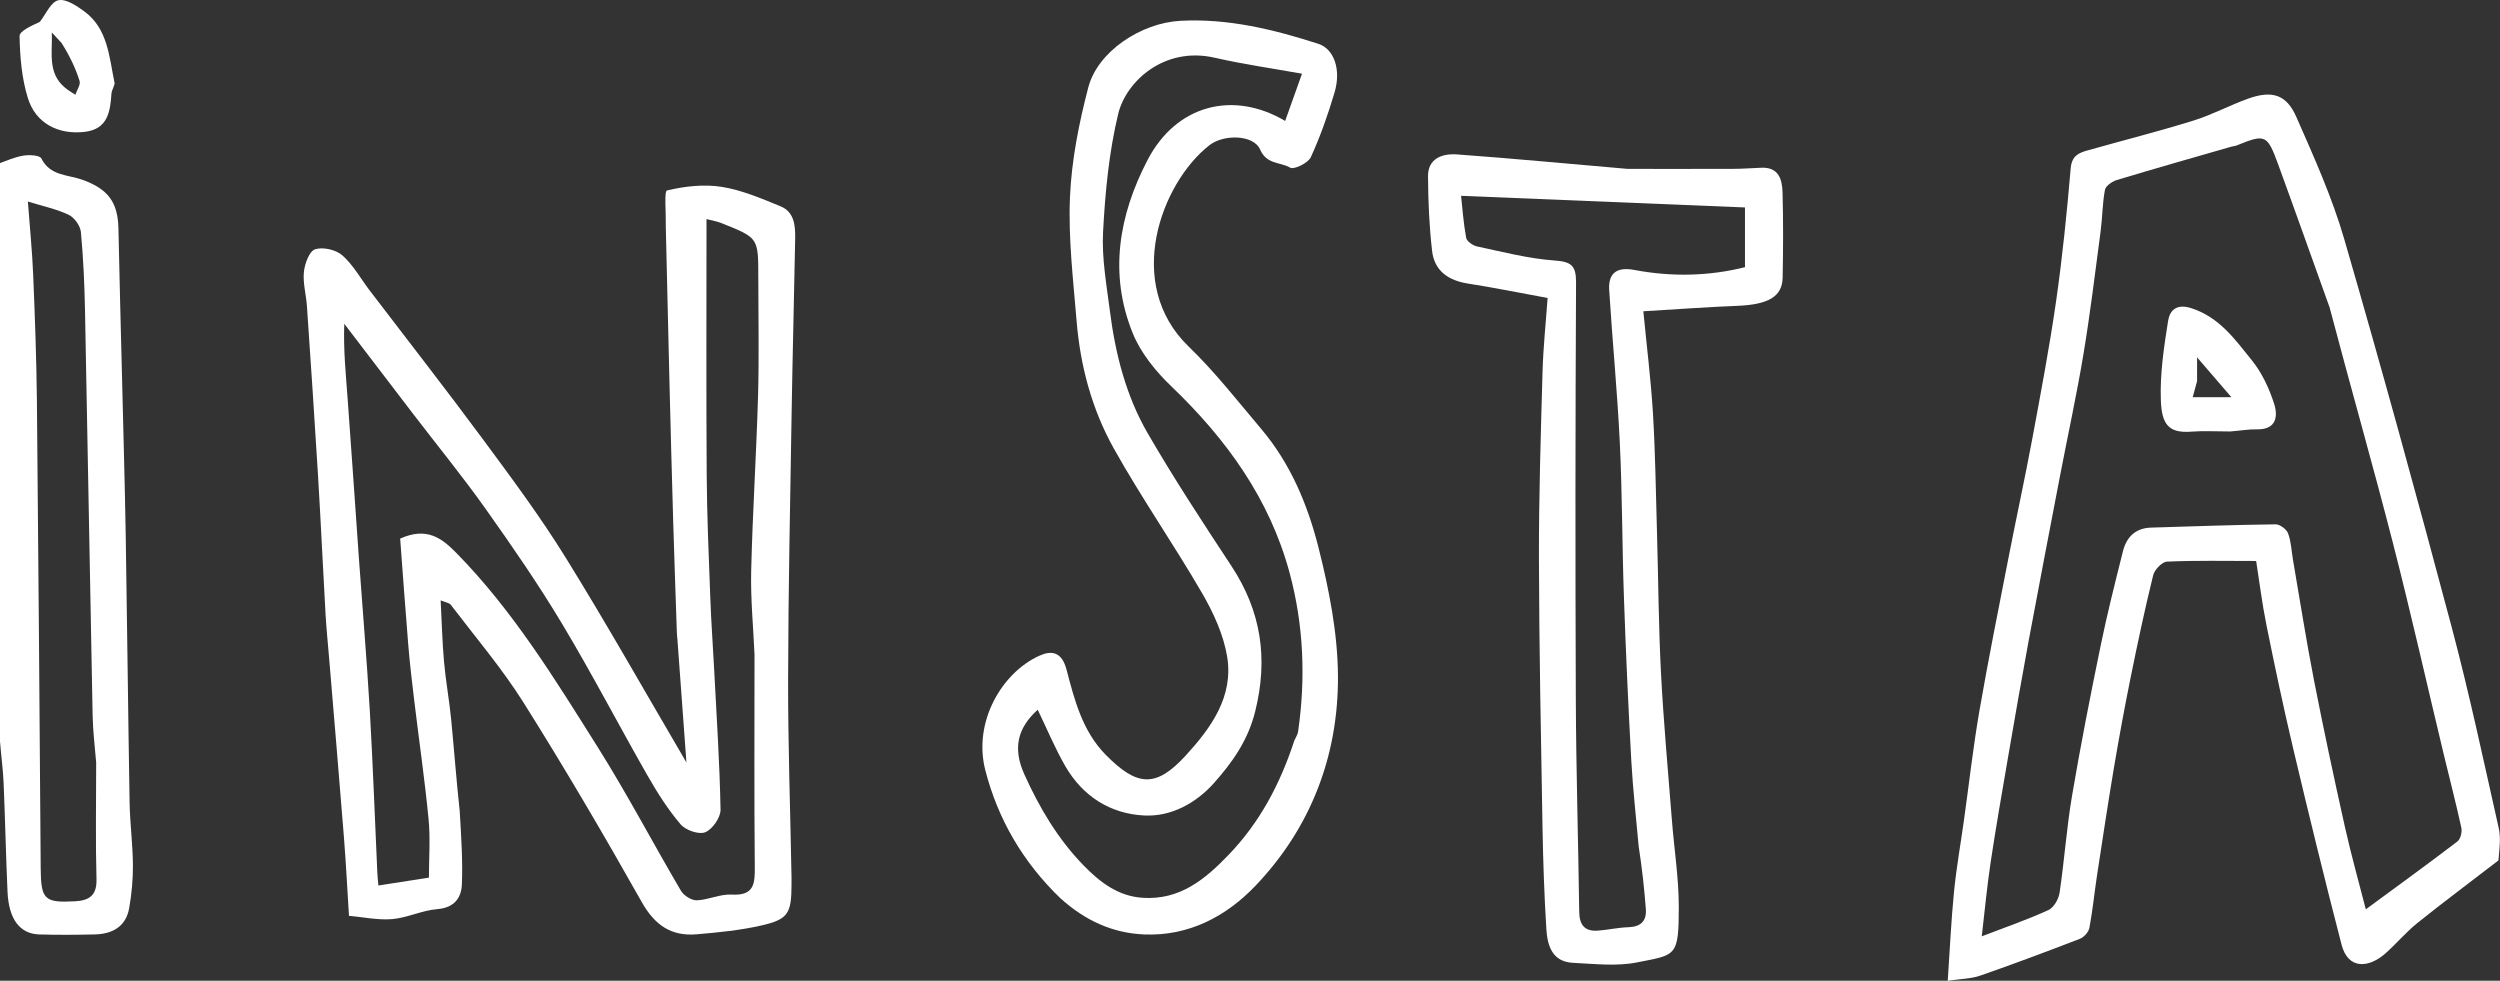
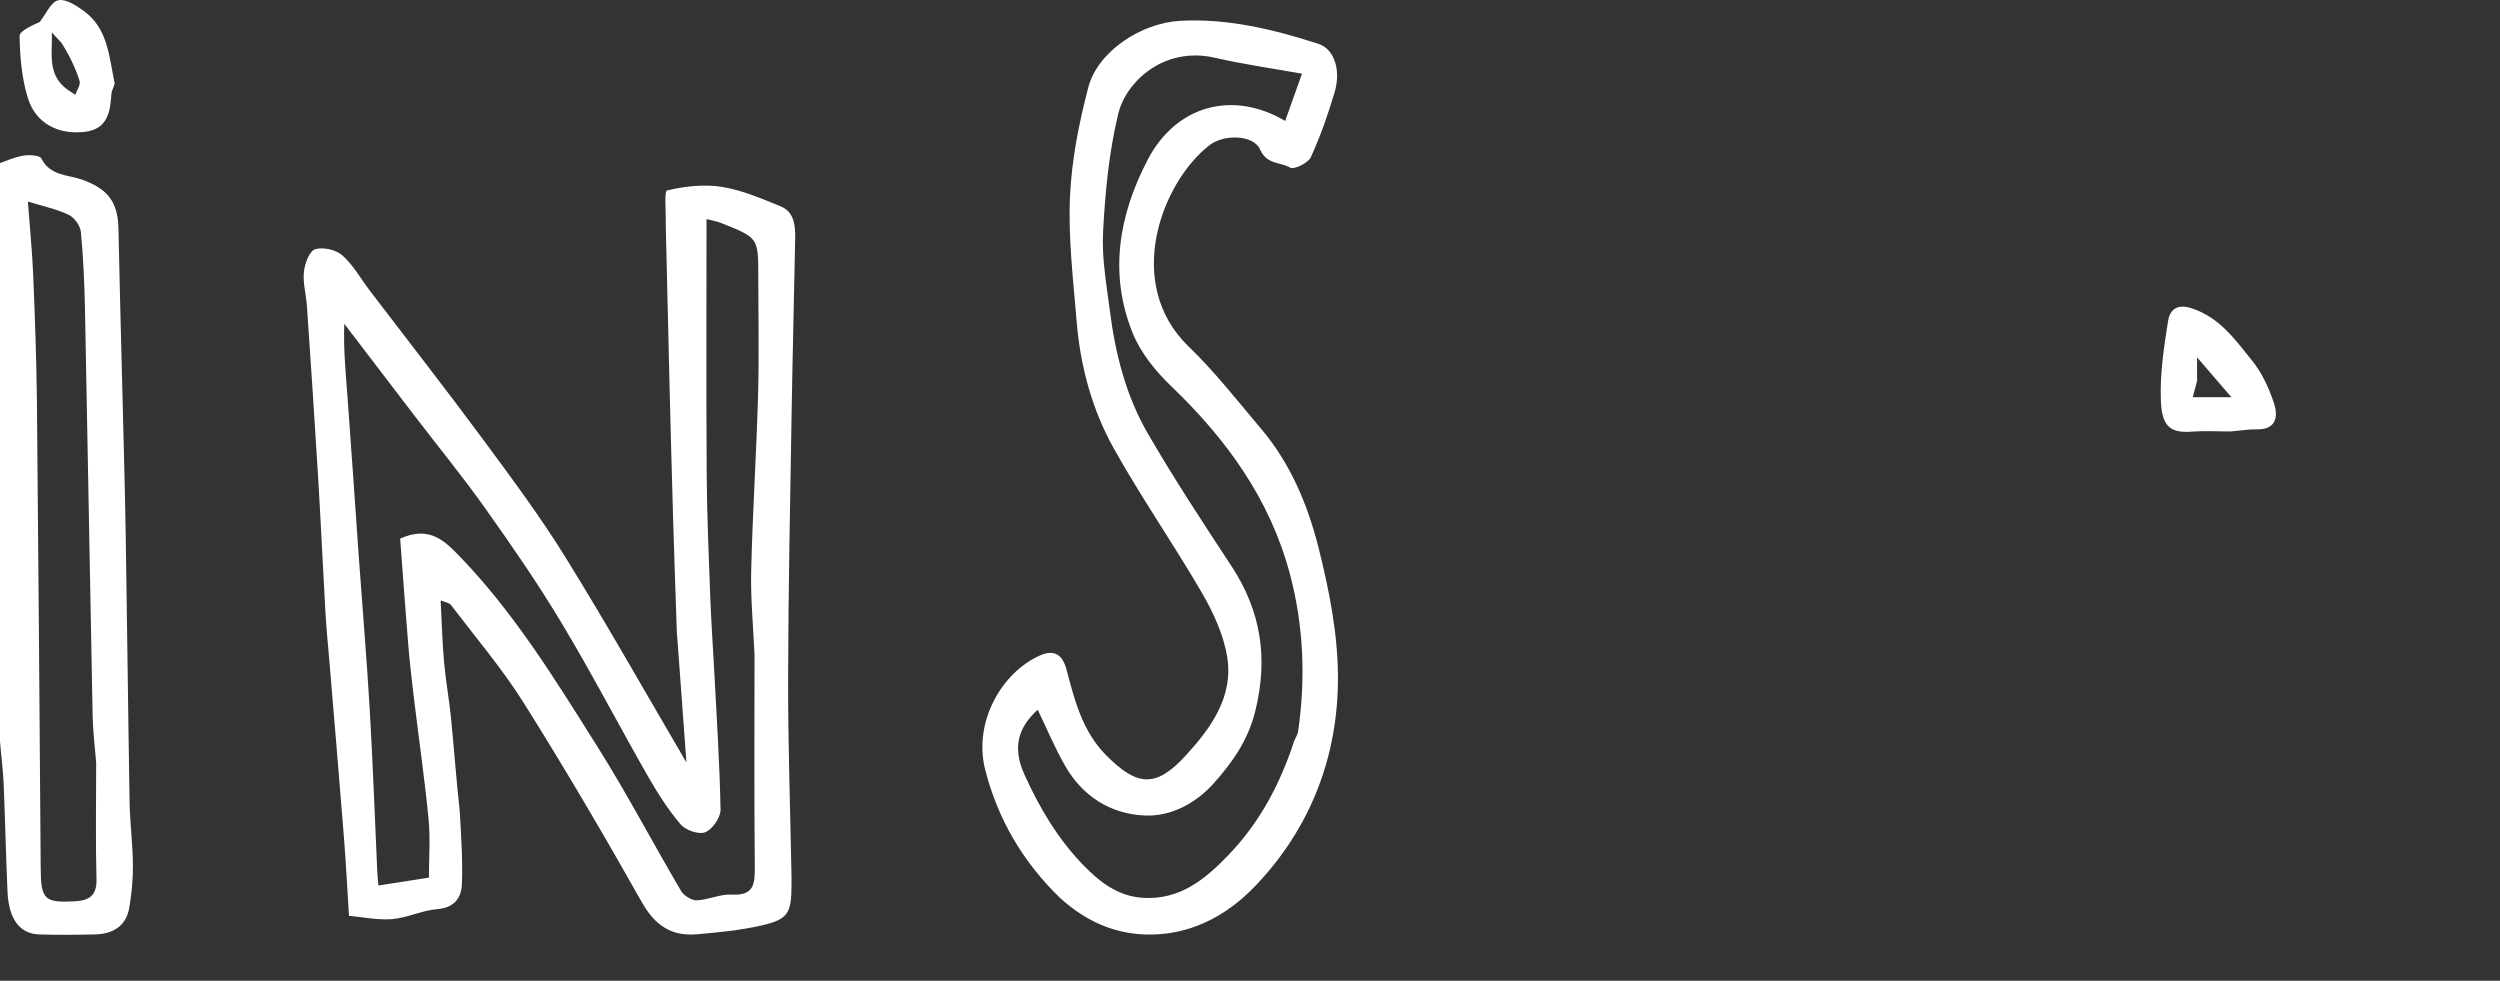
<svg xmlns="http://www.w3.org/2000/svg" id="Layer_1" viewBox="0 0 541.64 212.48">
  <rect x="0" y="0" width="541.64" height="212.48" fill="#333333" stroke="none" />
  <defs>
    <style>.cls-1{fill:#fff;}</style>
  </defs>
  <path class="cls-1" d="m99.6,175.73c.32,5.5.68,10.69.47,15.85-.12,3.02-1.69,5.1-5.35,5.39-3.28.27-6.46,1.87-9.74,2.16-3.07.26-6.22-.43-9.37-.71-.37-5.81-.65-11.46-1.1-17.1-1.02-12.83-2.11-25.65-3.18-38.47-.27-3.27-.61-6.54-.8-9.82-.57-10.01-1.02-20.04-1.63-30.05-.74-12.22-1.57-24.44-2.4-36.66-.17-2.48-.9-4.98-.66-7.4.18-1.78,1.18-4.5,2.42-4.91,1.71-.55,4.54.09,5.92,1.32,2.38,2.11,3.99,5.08,5.96,7.66,8.21,10.77,16.55,21.44,24.6,32.33,6.15,8.32,12.34,16.65,17.78,25.43,8.86,14.29,17.12,28.96,26.2,44.44-.69-9.39-1.31-17.94-1.94-26.5-.04-.53-.11-1.05-.13-1.57-.27-8.08-.56-16.16-.8-24.24-.29-9.95-.55-19.9-.8-29.84-.28-11.28-.54-22.57-.8-33.85,0-.13,0-.27,0-.4.06-2.63-.38-7.38.27-7.53,3.83-.91,8.01-1.39,11.88-.77,4.36.7,8.58,2.52,12.72,4.21,2.99,1.22,3.21,4.21,3.16,7-.23,12.62-.57,25.24-.77,37.85-.31,19.16-.72,38.32-.76,57.48-.03,14.35.48,28.71.74,43.06,0,.53,0,1.07,0,1.6-.02,6.22-.72,7.51-6.62,8.84-4.55,1.03-9.26,1.49-13.93,1.89-5.47.47-9.06-1.95-11.86-6.92-8.22-14.58-16.69-29.03-25.6-43.2-4.68-7.45-10.45-14.22-15.79-21.24-.36-.48-1.24-.57-2.22-.99.25,4.7.35,9,.73,13.29.37,4.15,1.13,8.27,1.54,12.43.64,6.53,1.12,13.08,1.86,19.94m63.88-33.76c-.27-6.08-.87-12.17-.73-18.23.3-12.7,1.13-25.38,1.49-38.08.24-8.54.05-17.09.05-25.64s0-8.46-7.82-11.62c-1.29-.52-2.71-.74-3.4-.93,0,18.4-.08,36.9.04,55.39.06,8.88.45,17.77.78,26.65.19,5.15.56,10.28.83,15.43.53,10.16,1.2,20.31,1.39,30.47.03,1.7-1.74,4.25-3.31,4.9-1.37.57-4.27-.44-5.35-1.72-2.74-3.22-5.05-6.87-7.16-10.56-6.26-10.96-12.08-22.17-18.57-32.98-5.11-8.52-10.77-16.72-16.52-24.82-4.96-6.99-10.4-13.64-15.61-20.45-5.01-6.54-10-13.09-15-19.63-.21,5.58.34,10.93.73,16.28.85,11.42,1.61,22.85,2.42,34.27.79,11.02,1.72,22.04,2.37,33.07.68,11.75,1.1,23.51,1.64,35.27.05.99.16,1.97.23,2.81,3.73-.58,7.18-1.12,10.95-1.7,0-4.13.33-8.4-.07-12.61-.82-8.57-2.07-17.1-3.1-25.65-.49-4.03-.96-8.06-1.3-12.1-.65-7.85-1.2-15.71-1.76-23.1,5.77-2.58,8.99-.12,12.16,3.1,12.32,12.53,21.41,27.42,30.67,42.13,6.37,10.13,11.94,20.76,18.01,31.08.61,1.04,2.28,2.09,3.42,2.06,2.53-.09,5.08-1.39,7.56-1.24,4.94.29,5.05-2.43,5.01-6.15-.14-14.96-.06-29.92-.06-45.67Z" />
-   <path class="cls-1" d="m541.32,186.4c-6.02,4.64-11.85,8.98-17.53,13.53-2.49,2-4.57,4.49-6.96,6.62-3.54,3.14-8.08,3.65-9.52-1.9-3.65-14.08-7.1-28.2-10.45-42.35-2.11-8.92-4.01-17.89-5.82-26.87-.97-4.8-1.56-9.67-2.23-13.89-6.68,0-13.01-.14-19.32.14-1.07.05-2.69,1.74-2.99,2.94-1.82,7.39-3.4,14.83-4.91,22.29-1.31,6.47-2.5,12.96-3.6,19.47-1.29,7.69-2.45,15.39-3.63,23.1-.59,3.85-.96,7.73-1.68,11.55-.17.91-1.18,2.03-2.07,2.37-7.17,2.77-14.37,5.47-21.63,7.99-1.93.67-4.09.67-6.99,1.1.46-6.77.74-13.05,1.36-19.29.51-5.18,1.43-10.31,2.15-15.47,1.1-7.86,1.98-15.77,3.33-23.59,1.92-11.09,4.14-22.13,6.3-33.18,1.68-8.63,3.56-17.22,5.17-25.86,1.85-9.94,3.73-19.88,5.17-29.88,1.37-9.55,2.34-19.17,3.16-28.78.23-2.65,1.69-3.3,3.61-3.84,7.67-2.17,15.39-4.12,23-6.48,4.03-1.25,7.8-3.3,11.78-4.73,5.2-1.87,8.34-.96,10.49,3.94,3.81,8.66,7.74,17.38,10.37,26.43,8.1,27.91,15.8,55.95,23.27,84.03,3.84,14.44,6.94,29.07,10.22,43.65.48,2.15.14,4.48-.07,6.95m-36.51-119.59c-3.73-10.38-7.41-20.79-11.2-31.15-2.39-6.54-2.79-6.66-9.03-4.13-.36.14-.77.15-1.14.26-8.27,2.38-16.55,4.73-24.79,7.22-1.02.31-2.42,1.27-2.58,2.13-.56,2.95-.54,6-.94,8.99-1.18,8.9-2.25,17.82-3.73,26.68-1.46,8.8-3.38,17.52-5.06,26.29-2.32,12.07-4.64,24.14-6.89,36.22-1.51,8.15-2.92,16.32-4.33,24.49-1.32,7.67-2.66,15.34-3.82,23.04-.77,5.13-1.25,10.3-1.92,16.02,5.19-1.99,9.91-3.62,14.44-5.69,1.16-.53,2.22-2.37,2.42-3.74,1.04-6.97,1.52-14.02,2.69-20.96,1.86-10.97,4.01-21.89,6.25-32.78,1.4-6.8,3.11-13.55,4.8-20.29.77-3.05,2.71-4.99,6.07-5.09,9-.27,18-.6,27-.71.93-.01,2.37,1.07,2.7,1.97.67,1.79.73,3.8,1.06,5.72,1.5,8.68,2.85,17.39,4.54,26.03,2.08,10.64,4.35,21.25,6.71,31.83,1.38,6.16,3.09,12.24,4.53,17.86,6.85-5.04,13.4-9.78,19.83-14.69.68-.52,1.07-2.05.87-2.96-1.14-5.28-2.52-10.52-3.78-15.77-3.7-15.41-7.17-30.88-11.12-46.23-4.29-16.69-9.03-33.26-13.59-50.55Z" />
  <path class="cls-1" d="m229.8,194.67c-8.19-7.87-13.6-17.21-16.32-27.78-2.71-10.49,3.61-21.18,11.72-24.83,2.59-1.17,4.85-.91,5.88,3.05,1.71,6.55,3.45,13.31,8.46,18.4,6.82,6.93,10.88,7.23,17.32.22,5.46-5.95,10.45-12.78,9.01-21.47-.79-4.77-2.98-9.53-5.44-13.77-6.14-10.58-13.16-20.66-19.12-31.33-4.74-8.48-7.27-17.91-8.06-27.65-.73-8.93-1.82-17.92-1.43-26.83.34-7.96,1.94-15.98,3.96-23.72,2.06-7.88,11.52-14.01,19.96-14.45,10.35-.55,20.17,1.86,29.88,4.98,3.4,1.09,4.99,5.58,3.53,10.51-1.42,4.79-3.08,9.54-5.16,14.07-.58,1.26-3.65,2.74-4.47,2.25-2.11-1.25-5.08-.63-6.51-3.93-1.39-3.2-7.84-3.38-10.99-.92-10.43,8.15-18.61,30-4.47,43.63,5.7,5.5,10.62,11.82,15.75,17.89,6.29,7.44,10.01,16.35,12.34,25.55,2.31,9.15,4.2,18.68,4.24,28.06.07,17.17-5.89,32.72-17.82,45.25-6.33,6.65-14.46,11.01-24.19,10.6-6.83-.29-12.74-3-18.03-7.76m50.67-34.4c.25-.59.64-1.15.73-1.77,1.67-11.57,1.21-23.06-1.82-34.34-4.33-16.1-13.7-29.03-25.61-40.45-3.4-3.25-6.65-7.24-8.39-11.53-5.22-12.87-3.02-25.58,3.21-37.54,6.21-11.93,18.52-15.13,29.81-8.46,1.12-3.12,2.23-6.23,3.65-10.23-6.27-1.13-12.64-2.03-18.89-3.46-11-2.53-19.24,5.17-20.93,12.15-2,8.3-2.82,16.97-3.28,25.53-.31,5.69.75,11.49,1.48,17.21,1.18,9.26,3.48,18.33,8.16,26.42,5.68,9.82,11.92,19.32,18.16,28.8,6.46,9.81,8.01,20.05,5.15,31.54-1.57,6.3-5,11.1-8.98,15.55-3.84,4.29-9.21,7.26-15.06,6.97-7.36-.36-13.34-4.19-17.1-10.7-2.25-3.91-3.99-8.12-5.97-12.21-4.46,4-5.4,8.44-2.91,13.97,3.28,7.28,7.3,14.06,12.84,19.75,3.44,3.53,7.37,6.65,12.76,7.02,8.1.55,13.58-4.01,18.68-9.32,6.66-6.93,11.12-15.19,14.28-24.9Z" />
-   <path class="cls-1" d="m352.48,36.59c7.98,0,15.57.02,23.16-.01,2.01,0,4.01-.18,6.02-.24,3.78-.13,4.46,2.62,4.54,5.39.17,6.14.14,12.28.02,18.42-.08,4.17-3.16,5.86-9.98,6.12-6.44.25-12.88.74-20.2,1.17.71,7.41,1.64,14.81,2.09,22.24.51,8.6.62,17.22.87,25.84.29,10.08.34,20.17.86,30.24.55,10.63,1.53,21.24,2.36,31.86.49,6.28,1.49,12.55,1.5,18.83,0,10.93-.61,10.38-9.03,12.06-4.47.89-9.27.32-13.91.09-4.45-.21-5.53-3.7-5.75-7.25-.46-7.4-.71-14.81-.84-22.23-.33-19.29-.72-38.59-.77-57.88-.03-13.55.4-27.11.78-40.66.15-5.4.73-10.78,1.1-16.02-6.03-1.1-11.59-2.24-17.19-3.11-4.28-.66-7.34-2.73-7.84-7.09-.62-5.36-.85-10.79-.88-16.2-.02-3.63,2.81-4.95,6.28-4.7,12.15.88,24.29,2.05,36.81,3.12m2.55,146.8c-.54-6.14-1.25-12.28-1.59-18.43-.66-11.88-1.2-23.76-1.61-35.65-.39-11.14-.35-22.31-.89-33.44-.53-11.03-1.62-22.03-2.3-33.06-.23-3.75,1.81-5,5.44-4.31,8.09,1.53,16.16,1.36,23.98-.6v-12.94c-20.53-.84-40.85-1.67-61.51-2.52.27,2.44.5,5.8,1.1,9.1.14.76,1.46,1.68,2.38,1.87,5.55,1.18,11.11,2.64,16.74,3.04,3.67.26,4.71,1.09,4.69,4.8-.15,30.03-.17,60.07-.05,90.1.06,15.42.53,30.84.74,46.26.04,2.84,1.23,4.25,4.07,4.03,2.21-.17,4.39-.67,6.6-.74,2.67-.1,3.96-1.34,3.76-3.95-.33-4.31-.78-8.61-1.55-13.56Z" />
  <path class="cls-1" d="m0,160.72V35.33c1.22-.41,3.08-1.28,5.04-1.61,1.29-.22,3.56-.1,3.92.61,1.91,3.83,5.79,3.49,8.9,4.62,5.52,1.99,7.68,4.83,7.8,10.54.22,10.89.52,21.77.79,32.66.27,11.29.6,22.57.79,33.86.32,19.3.51,38.6.84,57.9.08,4.48.68,8.95.72,13.43.03,3.13-.27,6.31-.81,9.4-.71,4.04-3.67,5.63-7.5,5.71-4,.09-8.02.12-12.02,0-4.2-.14-6.58-3.34-6.84-9.27-.35-7.81-.51-15.63-.84-23.44-.12-2.88-.51-5.75-.78-9.01m20.83,4.52c-.27-3.41-.71-6.81-.77-10.22-.58-29.24-1.07-58.49-1.65-87.73-.11-5.68-.36-11.37-.89-17.02-.13-1.35-1.39-3.13-2.61-3.72-2.58-1.25-5.48-1.84-8.88-2.9.42,5.61.94,10.73,1.15,15.86.38,9.14.71,18.29.81,27.44.33,33.71.57,67.43.82,101.14.05,6.79.79,7.53,7.44,7.17,3.03-.17,4.75-1.22,4.65-4.79-.23-8.14-.07-16.29-.07-25.22Z" />
  <path class="cls-1" d="m24.84,18.1c-.24.95-.65,1.53-.69,2.15-.26,3.94-.8,7.71-5.74,8.31-5.79.7-10.69-1.84-12.38-7.33-1.32-4.27-1.71-8.92-1.79-13.41-.02-1.13,2.74-2.31,4.38-3.07C9.93,3.09,11.01.43,12.62.06c1.64-.38,4.01,1.2,5.68,2.43,5.07,3.77,5.34,9.74,6.54,15.61m-11.49-8.78c-.65-.7-1.29-1.4-2.12-2.29.15,4.41-.97,8.81,2.88,11.99.68.57,1.47,1.01,2.21,1.51.34-1.01,1.18-2.18.92-3-.88-2.78-2.14-5.43-3.89-8.2Z" />
  <path class="cls-1" d="m483.13,93.48c-3.05,0-5.72-.17-8.37.04-4.99.39-6.42-1.65-6.6-6.87-.2-5.69.67-11.46,1.57-17.12.35-2.22,1.76-3.83,5.07-2.75,6.09,1.98,9.47,6.82,13.1,11.31,2.17,2.69,3.74,6.07,4.8,9.38.87,2.7.51,5.64-3.73,5.55-1.81-.04-3.64.3-5.84.47m-7.13-10.89c-.29,1.09-.59,2.19-.93,3.45h8.37c-2.5-2.9-4.63-5.37-7.43-8.63,0,2.37,0,3.43,0,5.18Z" />
</svg>